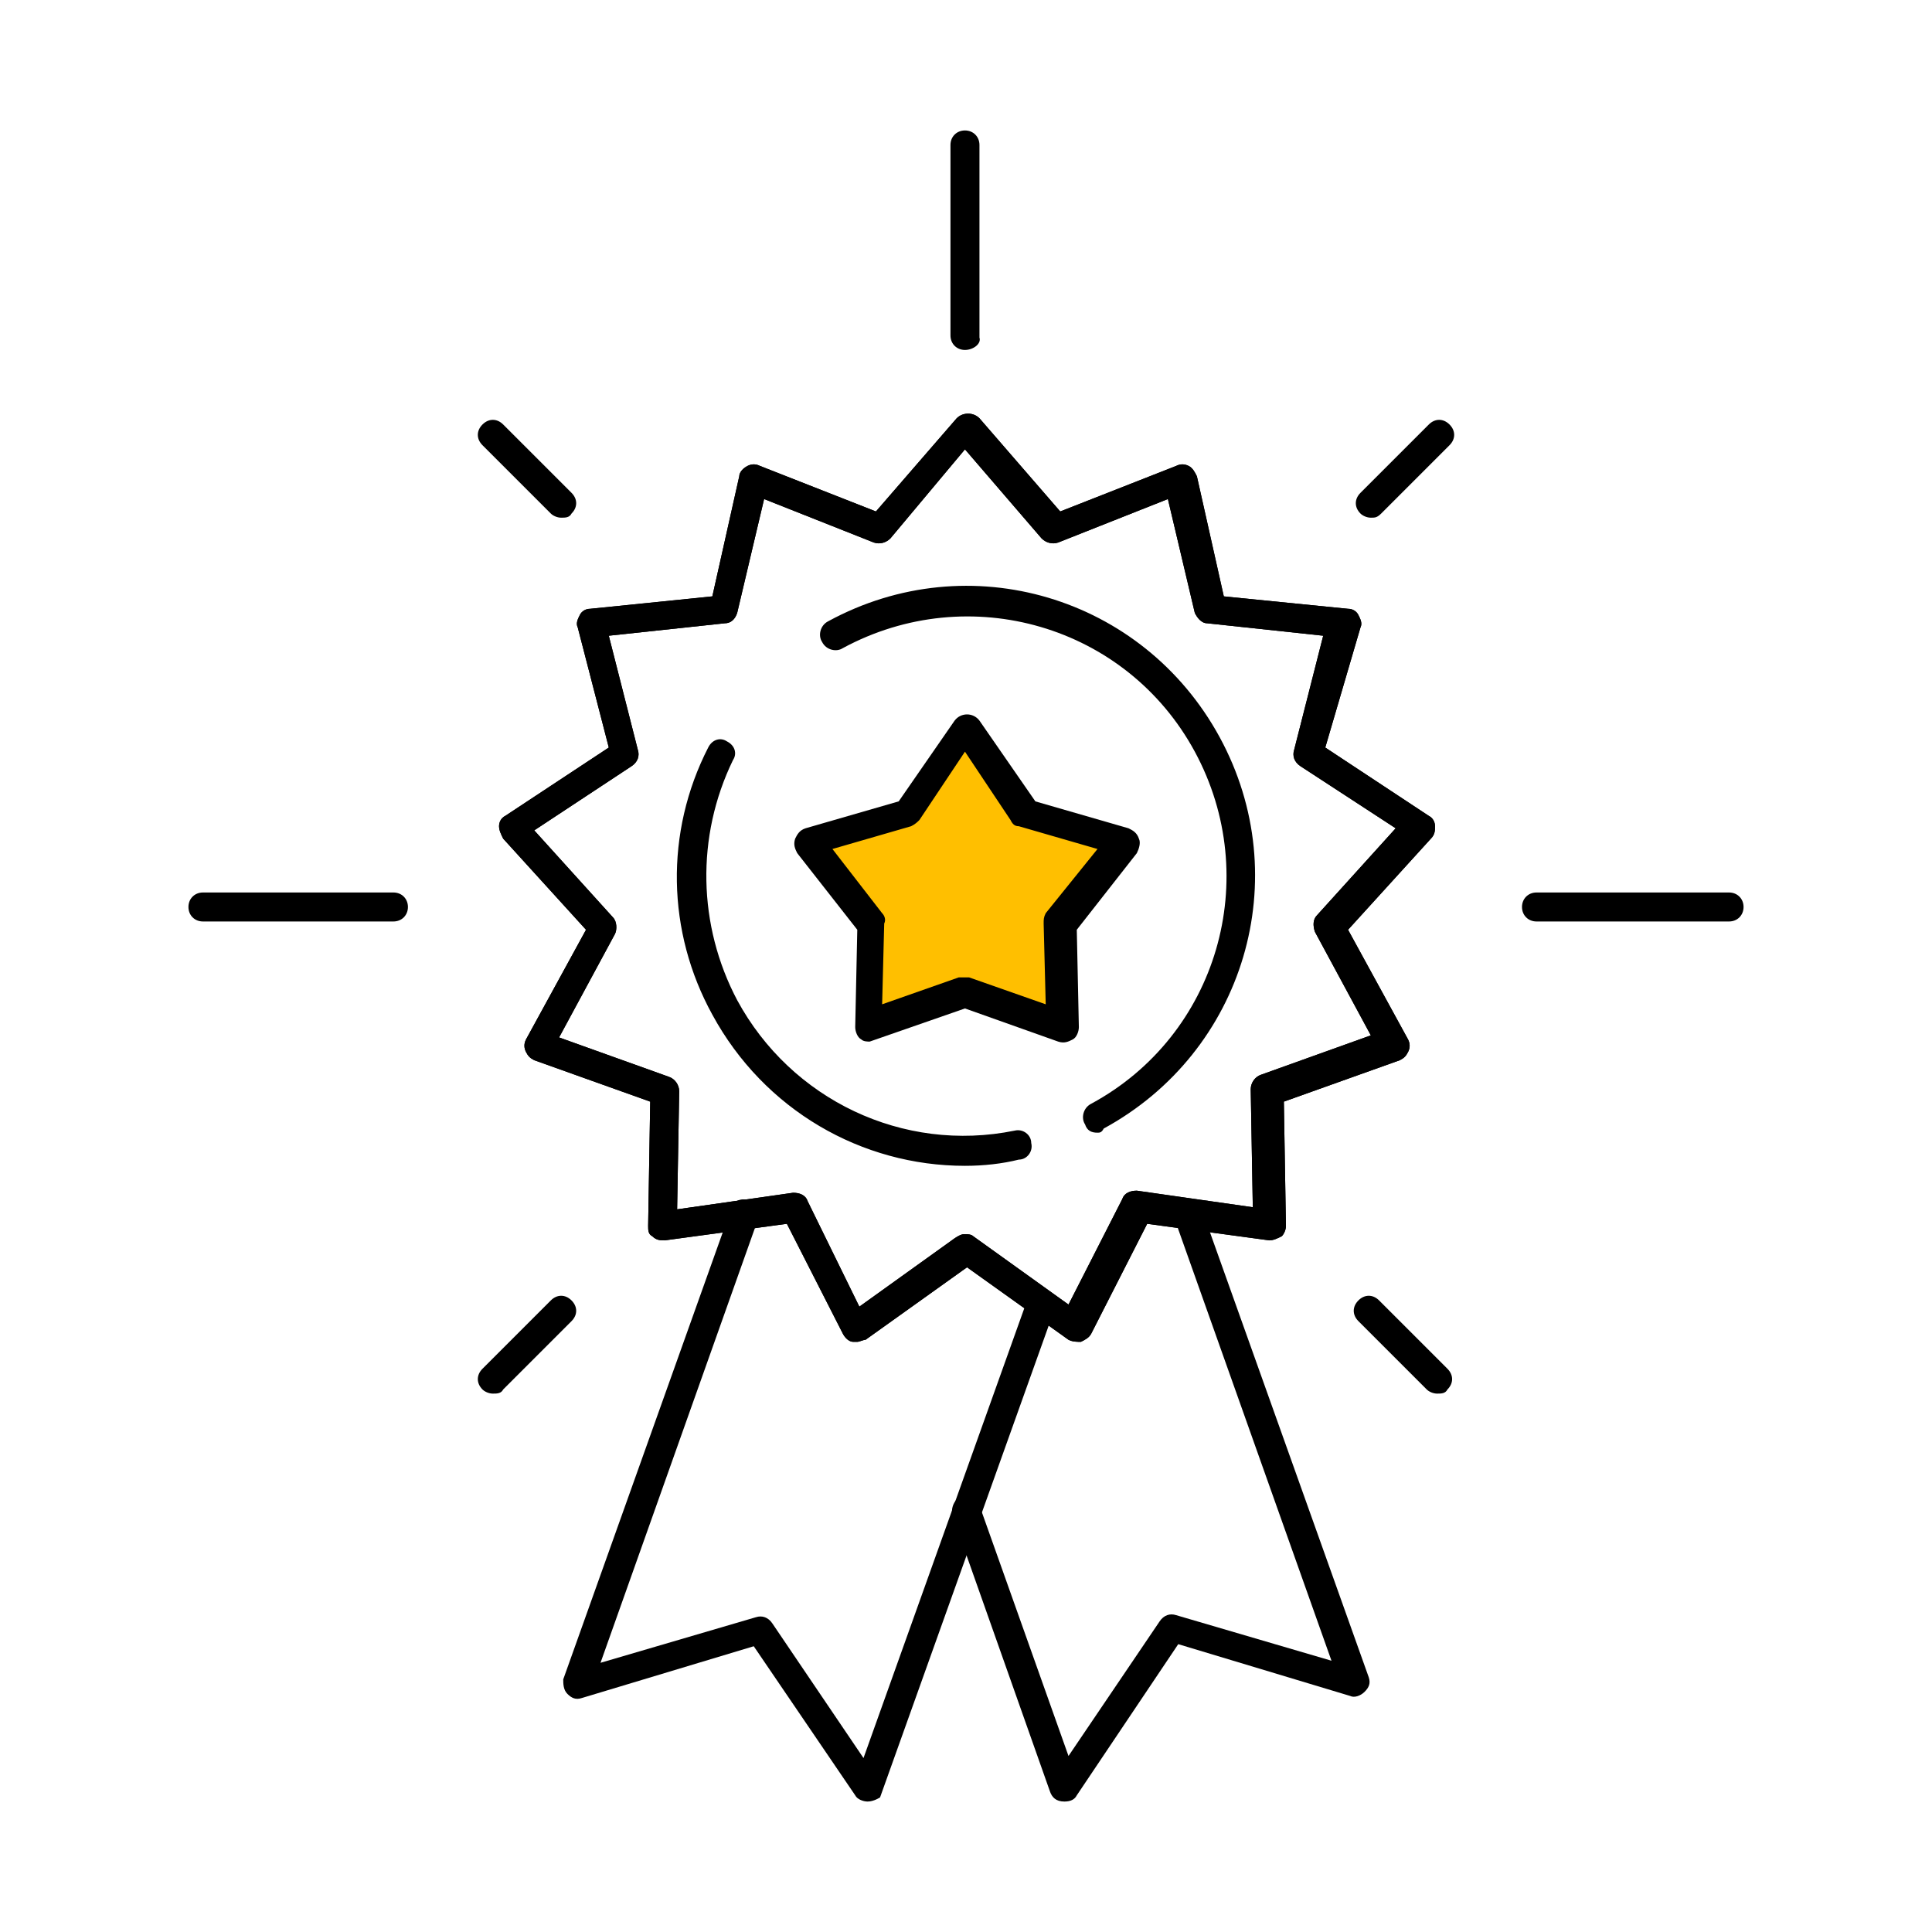
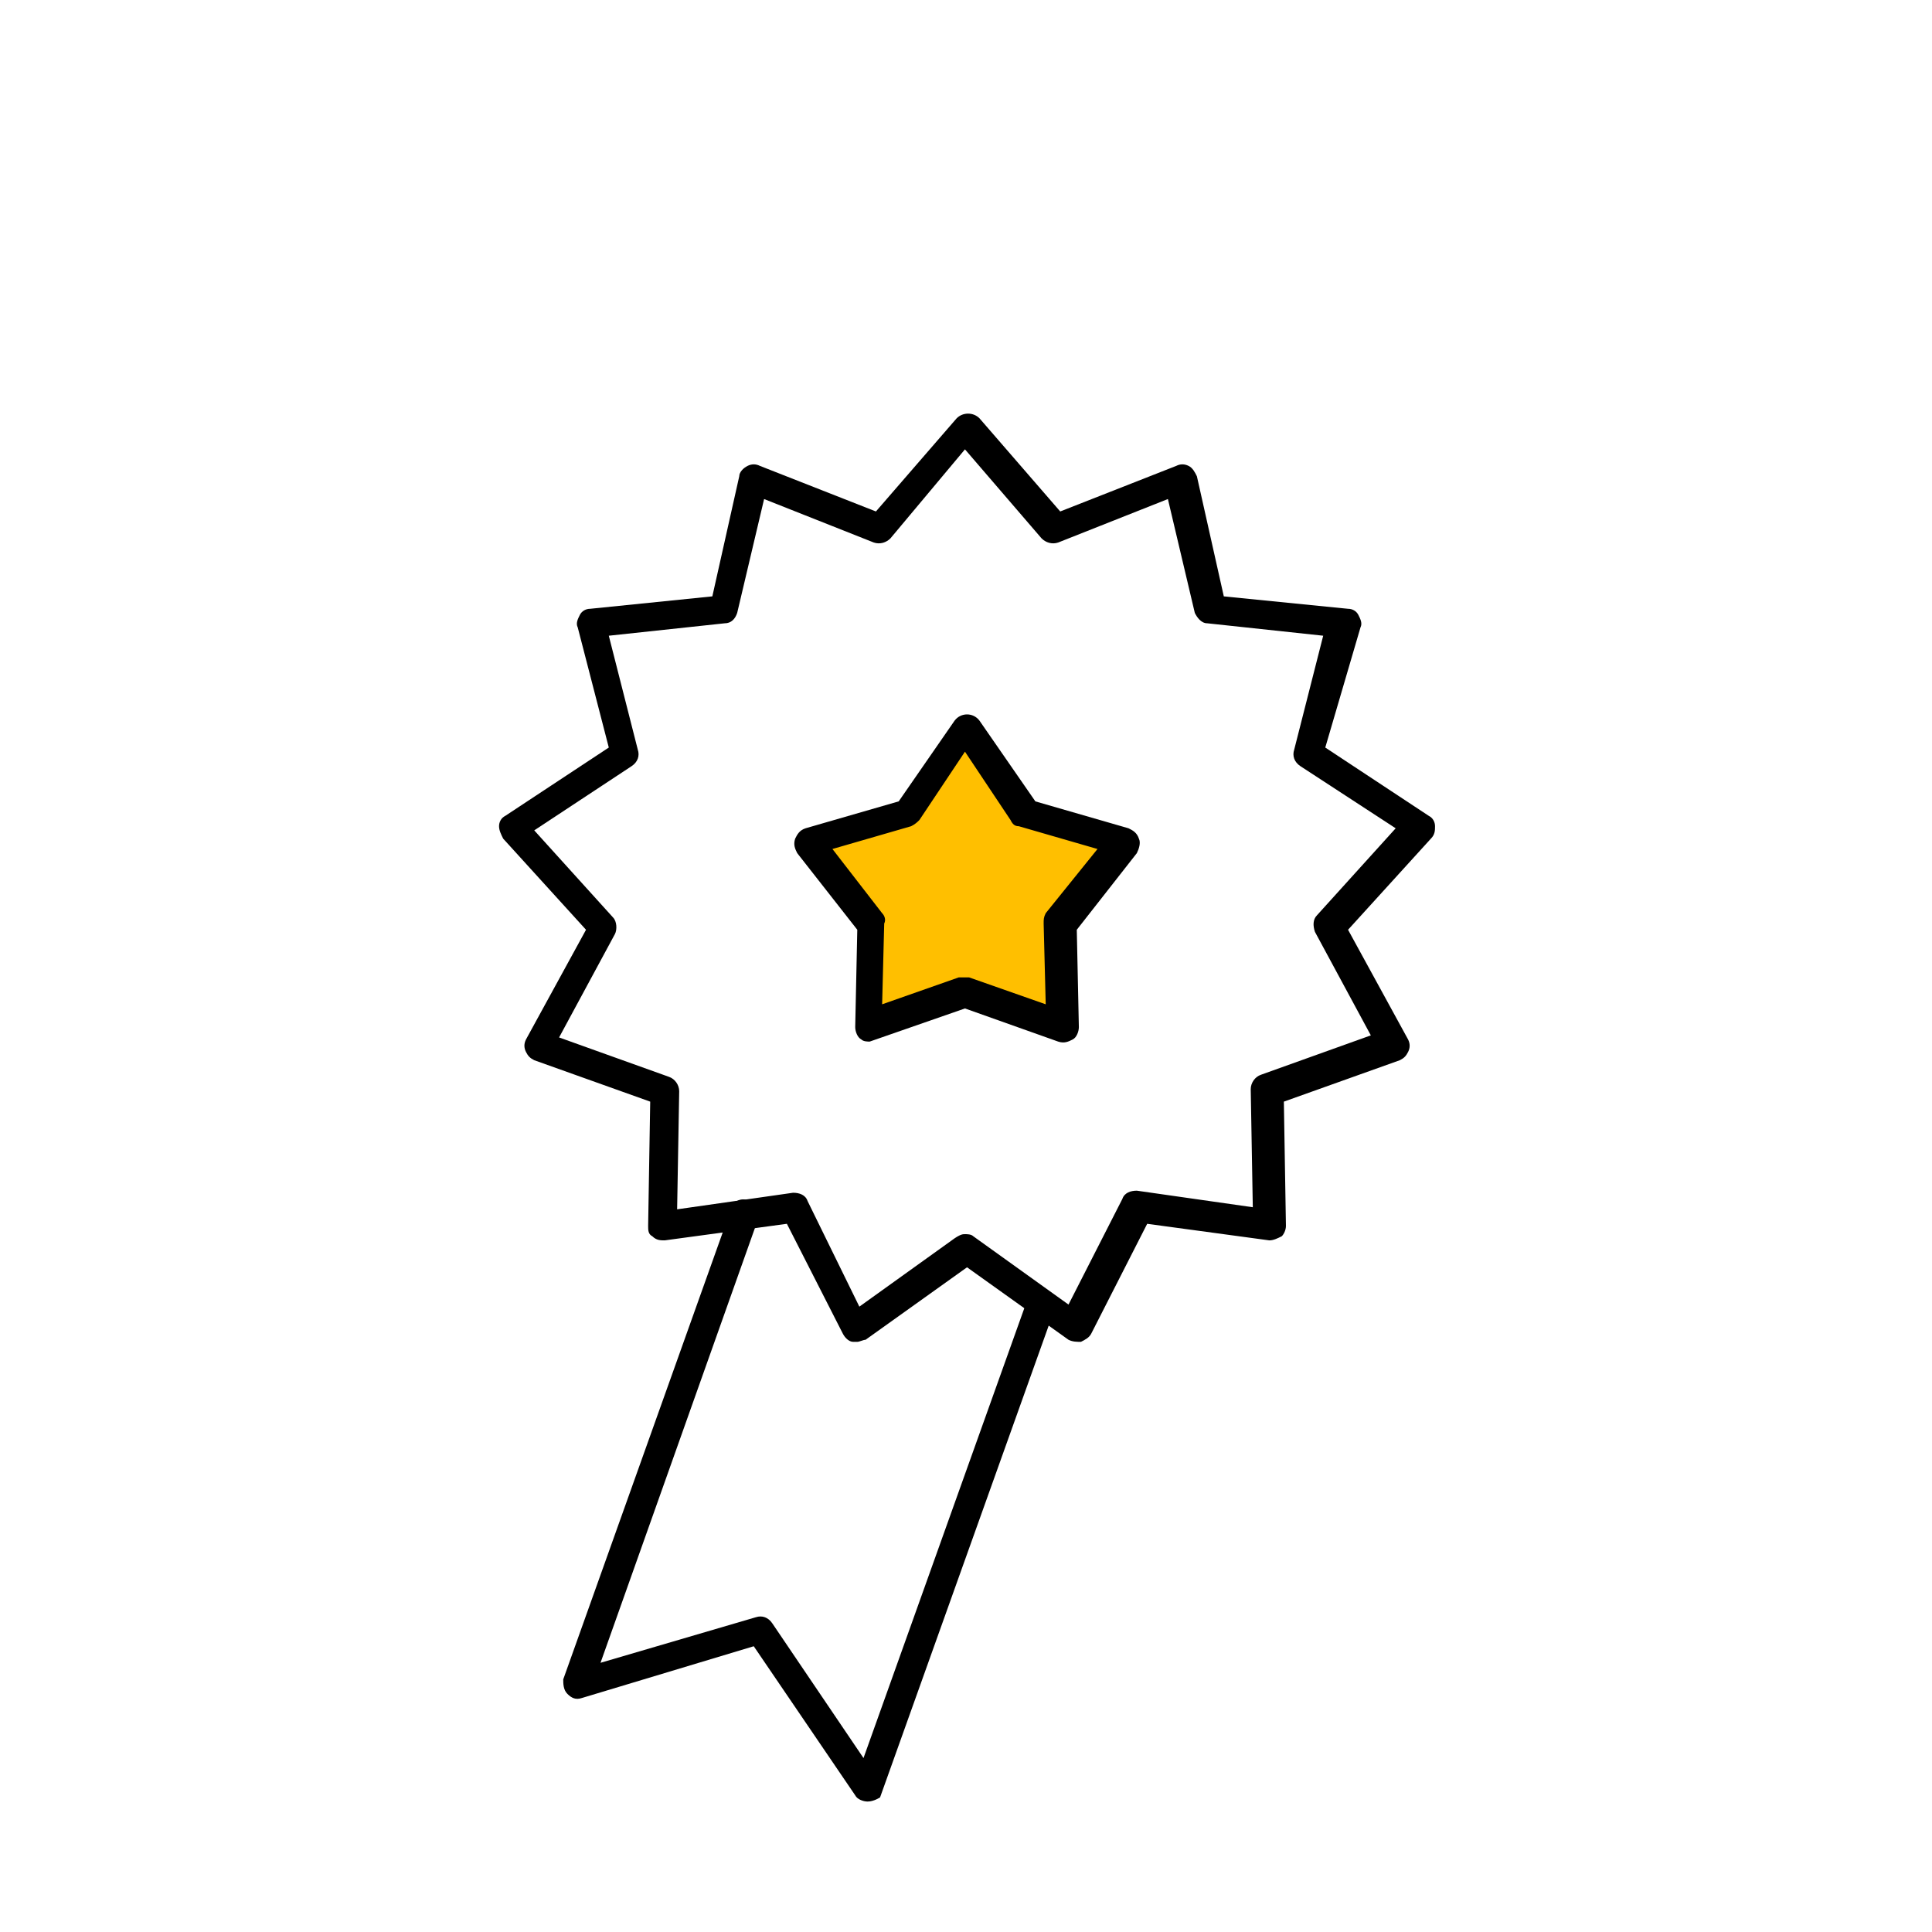
<svg xmlns="http://www.w3.org/2000/svg" version="1.1" id="レイヤー_1" x="0" y="0" viewBox="0 0 93.3 93.3" style="enable-background:new 0 0 93.3 93.3" xml:space="preserve">
  <style>.st0{fill:none}</style>
  <path class="st0" d="M0 0h93.3v93.3H0z" />
  <path class="st0" d="M0 0h93.3v93.3H0z" />
-   <path class="st0" d="M0 0h93.3v93.3H0z" />
-   <path style="fill:#ffbf00" d="M46.6 47.9 42 49.6l.1-5-3-4 4.7-1.4 2.8-4.1 2.9 4.1 4.7 1.4-3 4 .1 5z" />
+   <path style="fill:#ffbf00" d="M46.6 47.9 42 49.6l.1-5-3-4 4.7-1.4 2.8-4.1 2.9 4.1 4.7 1.4-3 4 .1 5" />
  <path d="M42 50.3c-.1 0-.3 0-.4-.1-.2-.1-.3-.4-.3-.6l.1-4.7-2.9-3.7c-.1-.2-.2-.4-.1-.7.1-.2.2-.4.5-.5l4.5-1.3 2.7-3.9c.3-.4.9-.4 1.2 0l2.7 3.9 4.5 1.3c.2.1.4.2.5.5.1.2 0 .5-.1.7L52 44.9l.1 4.7c0 .2-.1.5-.3.6s-.4.2-.7.1l-4.5-1.6-4.6 1.6zm4.6-3.1h.2l3.7 1.3-.1-3.9c0-.2 0-.3.1-.5L53 41l-3.8-1.1c-.2 0-.3-.1-.4-.3l-2.2-3.3-2.2 3.3c-.1.1-.2.2-.4.3L40.2 41l2.4 3.1c.1.1.2.3.1.5l-.1 3.9 3.7-1.3h.3z" />
  <path d="M41.4 64.8h-.2c-.2 0-.4-.2-.5-.4L38 59.1l-5.9.8c-.2 0-.4 0-.6-.2-.2-.1-.2-.3-.2-.5l.1-6-5.6-2c-.2-.1-.3-.2-.4-.4s-.1-.4 0-.6l2.9-5.3-4-4.4c-.1-.2-.2-.4-.2-.6 0-.2.1-.4.3-.5l5-3.3-1.5-5.8c-.1-.2 0-.4.1-.6s.3-.3.5-.3l5.9-.6 1.3-5.8c0-.2.2-.4.4-.5s.4-.1.6 0l5.6 2.2 3.9-4.5c.3-.3.8-.3 1.1 0l3.9 4.5 5.6-2.2c.2-.1.4-.1.6 0 .2.1.3.3.4.5l1.3 5.8 6 .6c.2 0 .4.1.5.3.1.2.2.4.1.6L64 36.1l5 3.3c.2.1.3.3.3.5s0 .4-.2.6l-4 4.4 2.9 5.3c.1.2.1.4 0 .6-.1.2-.2.3-.4.4l-5.6 2 .1 6c0 .2-.1.4-.2.5-.2.1-.4.2-.6.2l-5.9-.8-2.7 5.3c-.1.2-.3.3-.5.4-.2 0-.4 0-.6-.1l-4.9-3.5-4.9 3.5c-.1 0-.3.1-.4.1zm5.2-5.2c.1 0 .3 0 .4.1l4.6 3.3 2.6-5.1c.1-.3.4-.4.7-.4l5.6.8-.1-5.7c0-.3.2-.6.5-.7l5.3-1.9-2.7-5c-.1-.3-.1-.6.1-.8l3.8-4.2-4.6-3c-.3-.2-.4-.5-.3-.8l1.4-5.5-5.6-.6c-.3 0-.5-.3-.6-.5l-1.3-5.5-5.3 2.1c-.3.1-.6 0-.8-.2l-3.7-4.3L43 26c-.2.2-.5.3-.8.2l-5.3-2.1-1.3 5.5c-.1.3-.3.5-.6.5l-5.6.6 1.4 5.5c.1.3 0 .6-.3.8l-4.7 3.1 3.8 4.2c.2.2.2.6.1.8l-2.7 5 5.3 1.9c.3.1.5.4.5.7l-.1 5.7 5.6-.8c.3 0 .6.1.7.4l2.5 5.1 4.6-3.3c.3-.2.4-.2.5-.2z" />
-   <path d="M41.4 64.8h-.2c-.2 0-.4-.2-.5-.4L38 59.1l-5.9.8c-.2 0-.4 0-.6-.2-.2-.1-.2-.3-.2-.5l.1-6-5.6-2c-.2-.1-.3-.2-.4-.4s-.1-.4 0-.6l2.9-5.3-4-4.4c-.1-.2-.2-.4-.2-.6 0-.2.1-.4.3-.5l5-3.3-1.5-5.8c-.1-.2 0-.4.1-.6s.3-.3.5-.3l5.9-.6 1.3-5.8c0-.2.2-.4.4-.5s.4-.1.6 0l5.6 2.2 3.9-4.5c.3-.3.8-.3 1.1 0l3.9 4.5 5.6-2.2c.2-.1.4-.1.6 0 .2.1.3.3.4.5l1.3 5.8 6 .6c.2 0 .4.1.5.3.1.2.2.4.1.6L64 36.1l5 3.3c.2.1.3.3.3.5s0 .4-.2.6l-4 4.4 2.9 5.3c.1.2.1.4 0 .6-.1.2-.2.3-.4.4l-5.6 2 .1 6c0 .2-.1.4-.2.5-.2.1-.4.2-.6.2l-5.9-.8-2.7 5.3c-.1.2-.3.3-.5.4-.2 0-.4 0-.6-.1l-4.9-3.5-4.9 3.5c-.1 0-.3.1-.4.1zm5.2-5.2c.1 0 .3 0 .4.1l4.6 3.3 2.6-5.1c.1-.3.4-.4.7-.4l5.6.8-.1-5.7c0-.3.2-.6.5-.7l5.3-1.9-2.7-5c-.1-.3-.1-.6.1-.8l3.8-4.2-4.6-3c-.3-.2-.4-.5-.3-.8l1.4-5.5-5.6-.6c-.3 0-.5-.3-.6-.5l-1.3-5.5-5.3 2.1c-.3.1-.6 0-.8-.2l-3.7-4.3L43 26c-.2.2-.5.3-.8.2l-5.3-2.1-1.3 5.5c-.1.3-.3.5-.6.5l-5.6.6 1.4 5.5c.1.3 0 .6-.3.8l-4.7 3.1 3.8 4.2c.2.2.2.6.1.8l-2.7 5 5.3 1.9c.3.1.5.4.5.7l-.1 5.7 5.6-.8c.3 0 .6.1.7.4l2.5 5.1 4.6-3.3c.3-.2.4-.2.5-.2z" />
  <path d="M41.9 87c-.2 0-.5-.1-.6-.3l-4.9-7.2-8.3 2.5c-.3.1-.5 0-.7-.2s-.2-.5-.2-.7l8.1-22.7c.1-.4.5-.6.9-.4.4.1.6.5.4.9L29 80.3l7.5-2.2c.3-.1.6 0 .8.3l4.4 6.5 7.9-22.1c.1-.4.5-.6.9-.4.4.1.6.5.4.9l-8.4 23.5s-.3.2-.6.2z" />
-   <path d="M51.4 87c-.4 0-.6-.2-.7-.5L46 73.2c-.1-.4.1-.8.4-.9.4-.1.8.1.9.4l4.3 12.1 4.4-6.5c.2-.3.5-.4.8-.3l7.5 2.2-7.6-21.4c-.1-.4.1-.8.4-.9.4-.1.8.1.9.4L66.1 81c.1.3 0 .5-.2.7s-.5.3-.7.2l-8.3-2.5-4.9 7.3c-.1.2-.3.3-.6.3zM27.1 25c-.2 0-.4-.1-.5-.2l-3.3-3.3c-.3-.3-.3-.7 0-1s.7-.3 1 0l3.3 3.3c.3.3.3.7 0 1-.1.2-.3.2-.5.2zM69.4 67.3c-.2 0-.4-.1-.5-.2l-3.3-3.3c-.3-.3-.3-.7 0-1s.7-.3 1 0l3.3 3.3c.3.3.3.7 0 1-.1.2-.3.2-.5.2zM23.8 67.3c-.2 0-.4-.1-.5-.2-.3-.3-.3-.7 0-1l3.3-3.3c.3-.3.7-.3 1 0s.3.7 0 1l-3.3 3.3c-.1.2-.3.2-.5.2zM66.2 25c-.2 0-.4-.1-.5-.2-.3-.3-.3-.7 0-1l3.3-3.3c.3-.3.7-.3 1 0s.3.7 0 1l-3.3 3.3c-.2.2-.3.2-.5.2zM19 44.5H9.8c-.4 0-.7-.3-.7-.7s.3-.7.7-.7H19c.4 0 .7.3.7.7s-.3.7-.7.7zM83.5 44.5h-9.3c-.4 0-.7-.3-.7-.7s.3-.7.7-.7h9.3c.4 0 .7.3.7.7s-.3.7-.7.7zM46.6 16.9c-.4 0-.7-.3-.7-.7V7c0-.4.3-.7.7-.7s.7.3.7.7v9.3c.1.3-.3.6-.7.6zM46.6 56.3c-5 0-9.7-2.7-12.2-7.3-2.2-4-2.3-8.8-.2-12.9.2-.4.6-.5.9-.3.4.2.5.6.3.9-1.8 3.7-1.7 8 .2 11.6 2.6 4.8 8 7.4 13.4 6.3.4-.1.8.2.8.6.1.4-.2.8-.6.8-.8.2-1.7.3-2.6.3zM53 54.7c-.3 0-.5-.1-.6-.4-.2-.3-.1-.8.3-1 6.1-3.3 8.3-10.9 5-17s-10.9-8.3-17-5c-.3.2-.8.1-1-.3-.2-.3-.1-.8.3-1 6.8-3.7 15.2-1.2 18.9 5.6s1.2 15.2-5.6 18.9c-.1.2-.2.2-.3.2z" />
</svg>